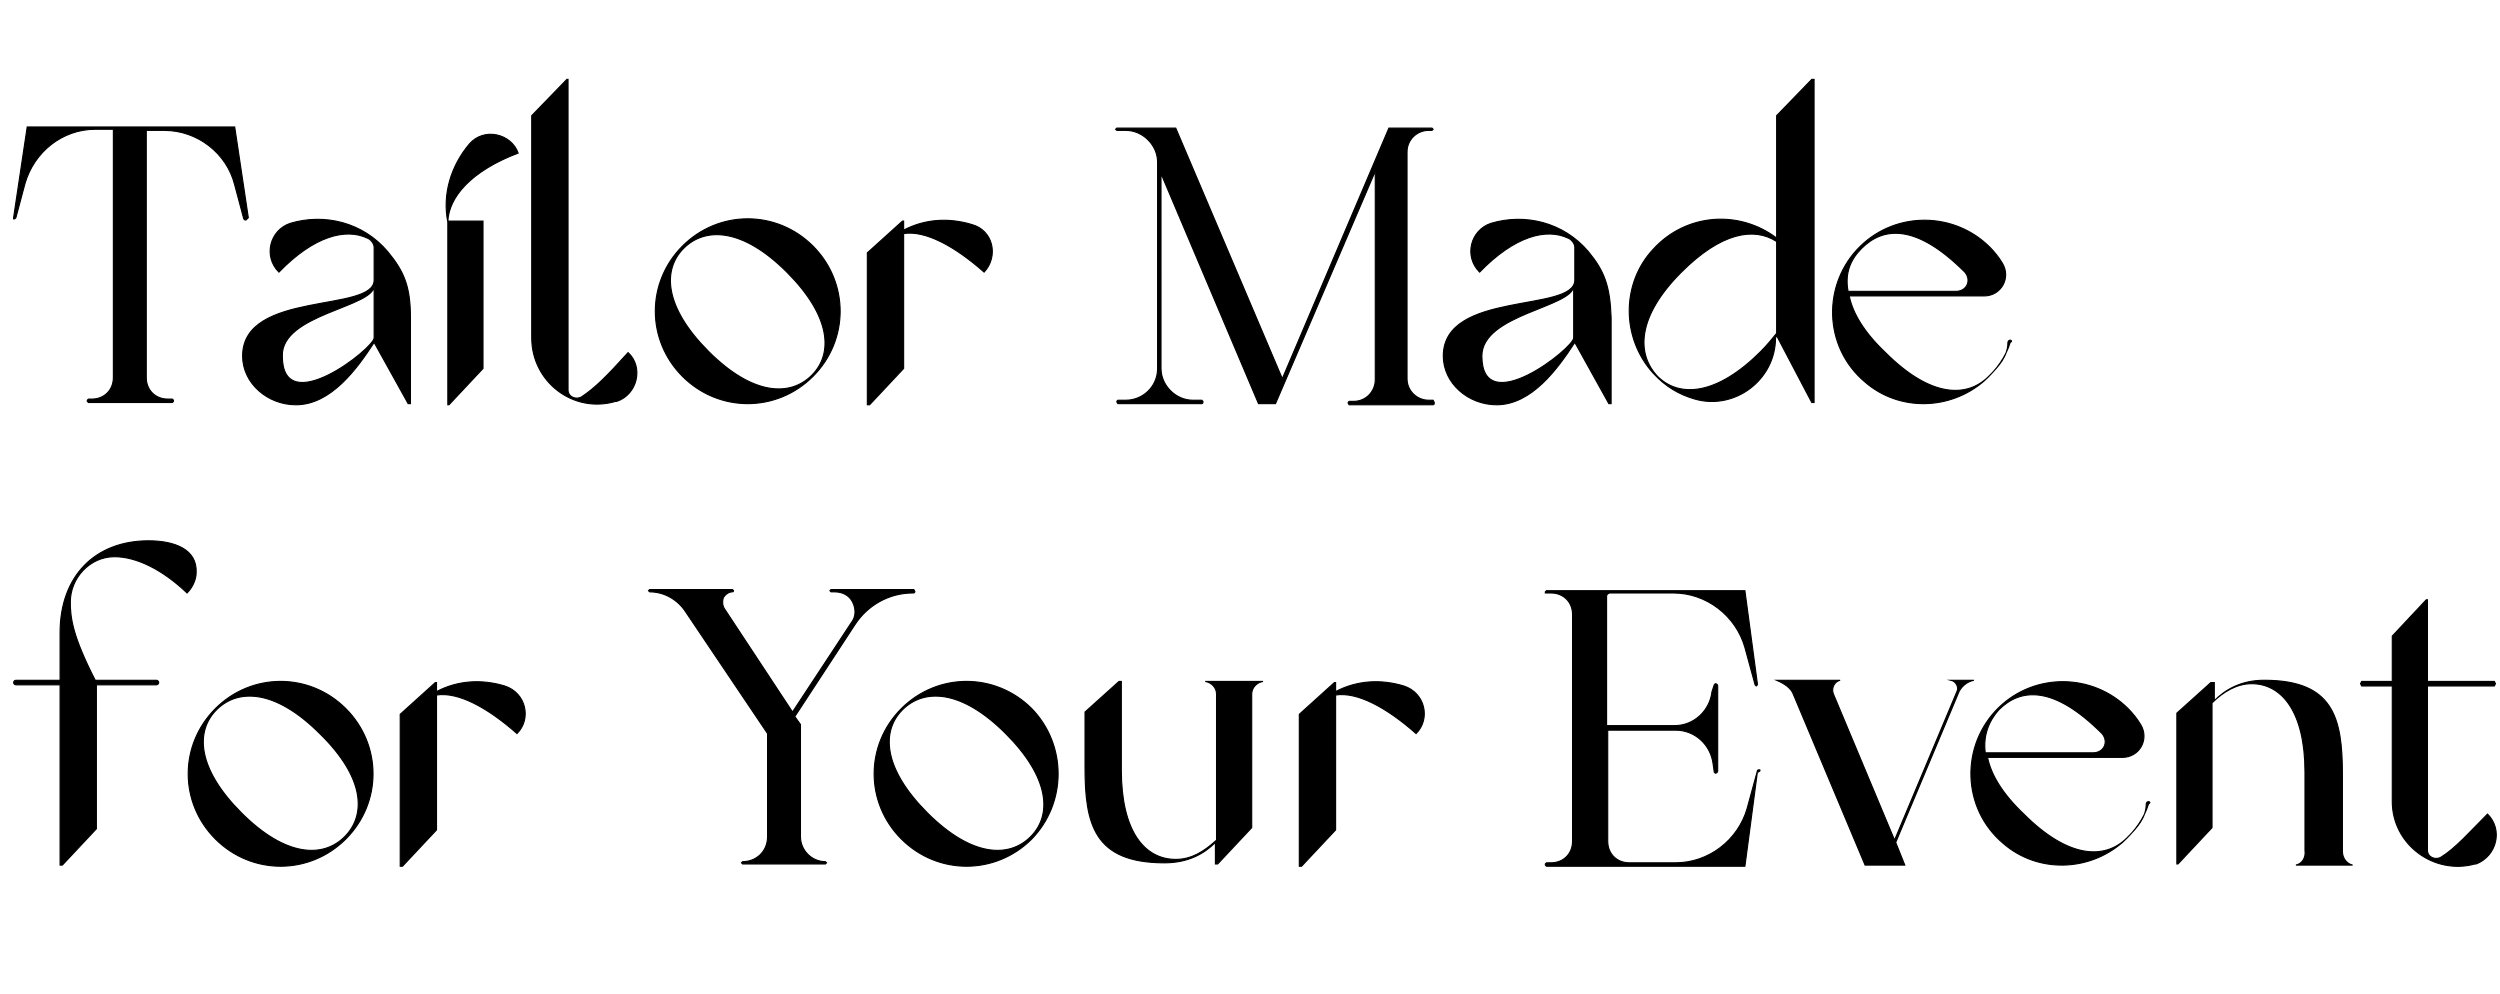
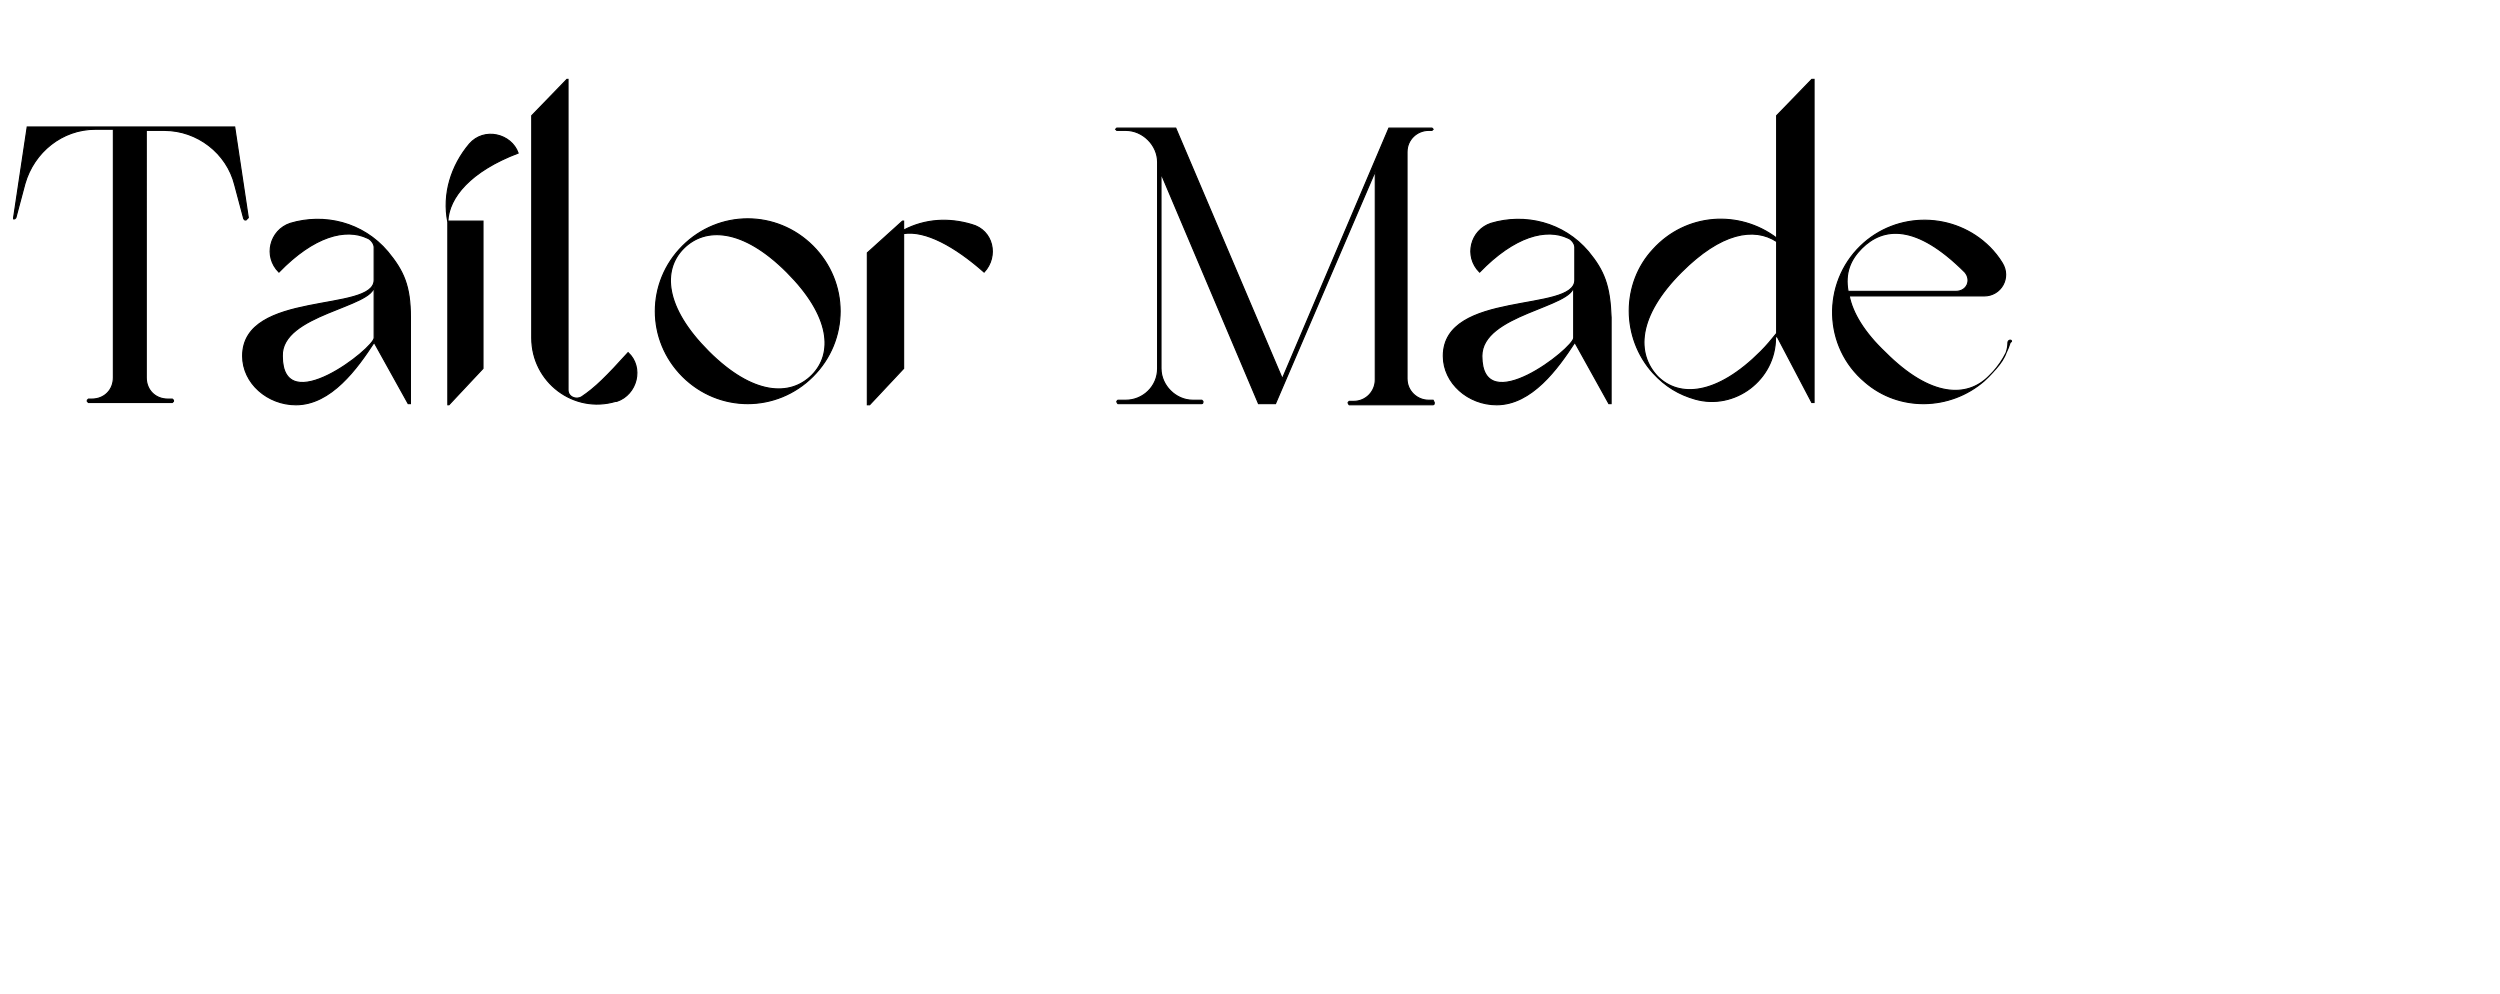
<svg xmlns="http://www.w3.org/2000/svg" version="1.1" id="Layer_1" x="0px" y="0px" width="220.5px" height="87.7px" viewBox="0 0 220.5 87.7" style="enable-background:new 0 0 220.5 87.7;" xml:space="preserve">
  <style type="text/css">
	.st0{stroke:#000000;stroke-width:0.1;stroke-miterlimit:10;}
</style>
  <g>
    <path class="st0" d="M164.2,21.9c1.9-1.9,4.8-2.2,9.1,2.1l0,0c0.6,0.7,0.2,1.7-0.8,1.7H163C162.7,24.1,163.2,22.9,164.2,21.9z    M177.3,30c-0.1,0-0.2,0.1-0.2,0.2c0,1.2-0.8,2.1-1.7,3c-1.9,1.9-5.1,1.9-9.1-2.1c-1.9-1.8-2.9-3.5-3.2-5h11.9   c1.5,0,2.4-1.6,1.6-2.9c-0.3-0.5-0.7-1-1.1-1.4c-3.1-3.1-8.2-3.2-11.4-0.1c-3.4,3.3-3.3,8.9,0.4,12c3,2.6,7.5,2.5,10.5-0.1   c1.1-1,1.9-2.1,2.3-3.4C177.5,30.1,177.4,30,177.3,30z M148.3,24c3.5-3.5,6.4-4,8.4-2.7v8.1c-0.4,0.5-0.9,1.1-1.4,1.6   c-3.9,3.9-7.2,4.1-9.1,2.2C144.3,31.2,144.4,27.9,148.3,24z M145.8,32.9c1.1,1.2,2.3,1.9,3.7,2.3c3.5,1,7.1-1.7,7.1-5.4l0.1-0.2   l3.1,5.9h0.2V7h-0.2l-3.1,3.2V21c-3.3-2.5-8-2.2-10.9,1C143,25,143,29.8,145.8,32.9z M138.8,25.2v4.6c0,0.9-8.1,7.3-8.1,1.6   C130.7,27.7,138.8,27.1,138.8,25.2z M140.1,22.2c-2.2-2.6-5.6-3.4-8.6-2.5c-1.8,0.6-2.4,2.9-1,4.3c3.1-3.2,5.9-3.9,7.8-3   c0.3,0.1,0.6,0.5,0.6,0.8v2.9c0,2.9-11.6,0.9-11.6,6.7c0,2.4,2.2,4.3,4.7,4.3c3.1,0,5.4-3.2,6.9-5.5l3,5.4h0.2V28   C142,25.2,141.5,23.9,140.1,22.2z M126.4,35.3H126c-1,0-1.9-0.8-1.9-1.9v-20c0-1.1,0.9-1.9,1.9-1.9h0.3l0.1-0.1l-0.1-0.1h-3.8   l-9.4,22.1l-9.4-22.1h-5.2l-0.1,0.1l0.1,0.1h0.8c1.5,0,2.8,1.3,2.8,2.8v18.2c0,1.6-1.3,2.8-2.8,2.8h-0.7l-0.1,0.1   c0,0.1,0.1,0.2,0.1,0.2h7.4c0.1,0,0.1-0.1,0.1-0.2l-0.1-0.1h-0.8c-1.5,0-2.8-1.3-2.8-2.8V15.3l8.6,20.3h1.5l8.8-20.5v18.4   c0,1-0.8,1.9-1.9,1.9H119l-0.1,0.1c0,0.1,0.1,0.2,0.1,0.2h7.4c0.1,0,0.1-0.1,0.1-0.2L126.4,35.3z M85.7,19.8c-2-0.6-4.1-0.5-6,0.5   v-0.8h-0.1l-3.1,2.8v13.4h0.2l3-3.2V20.6c1.9-0.3,4.5,1.1,7.1,3.4C88.1,22.6,87.6,20.3,85.7,19.8z M71.6,33.1   c-1.9,1.9-5.2,1.8-9.1-2.1c-3.9-3.9-4.1-7.2-2.2-9.1c1.9-1.9,5.2-1.8,9.1,2.1C73.3,27.9,73.5,31.2,71.6,33.1z M71.7,21.7   c-3.2-3.2-8.3-3.2-11.5,0c-3.2,3.2-3.2,8.3,0,11.5c3.2,3.2,8.3,3.2,11.5,0C74.9,30,74.9,24.9,71.7,21.7z M55.4,31.1   c-1.9,2.1-2.9,3.1-4.1,3.9c-0.5,0.3-1.2,0-1.2-0.6V7H50l-3.1,3.2v19.6c0,3.9,3.7,6.7,7.4,5.6l0.1,0C56.2,34.8,56.8,32.4,55.4,31.1z    M45.7,13.5c-0.6-1.7-3-2.3-4.3-0.8c-1.6,1.9-2.4,4.4-1.9,6.9v16.1h0.1l3-3.2V19.5h-3.1C39.6,17.4,41.5,15.1,45.7,13.5z M33,25.2   v4.6c0,0.9-8.1,7.3-8.1,1.6C24.8,27.7,33,27.1,33,25.2z M34.2,22.2c-2.2-2.6-5.6-3.4-8.6-2.5c-1.8,0.6-2.4,2.9-1,4.3   c3.1-3.2,5.9-3.9,7.8-3c0.3,0.1,0.6,0.5,0.6,0.8v2.9c0,2.9-11.6,0.9-11.6,6.7c0,2.4,2.2,4.3,4.7,4.3c3.1,0,5.4-3.2,6.9-5.5l3,5.4   h0.2V28C36.2,25.2,35.6,23.9,34.2,22.2z M21.9,19.2l-1.2-8H2.4l-1.2,8l0,0.1l0.1,0l0.1-0.1l0.8-3c0.8-2.8,3.3-4.8,6.2-4.8h1.6v21.9   c0,1.1-0.8,1.9-1.9,1.9H7.8l-0.1,0.1l0,0.1l0.1,0.1h7.4l0.1-0.1l0-0.1l-0.1-0.1h-0.4c-1.1,0-1.9-0.8-1.9-1.9V11.5h1.6   c2.9,0,5.5,2,6.2,4.8l0.8,3l0.1,0.1l0.1,0L21.9,19.2z" />
-     <path class="st0" d="M219.4,71.8c-1.5,1.5-2.8,3-4.1,3.8c-0.5,0.3-1.2,0-1.2-0.6V60.5h5.9l0.1-0.2l-0.1-0.2h-5.9v-7.2H214l-3,3.2v4   h-2.7l-0.1,0.2l0.1,0.2h2.7v10.2c0,3.8,3.7,6.5,7.3,5.5l0.1,0C220.2,75.5,220.8,73.2,219.4,71.8z M202.5,76.3h5   c-0.5-0.1-0.9-0.6-0.9-1.2v-6.8c0-5-0.8-8.3-6.9-8.3c-2,0-3.4,0.8-4.4,1.8v-1.6H195l-3,2.7v13.3l0.1,0l3-3.2v-11   c1-1,2.2-1.7,3.5-1.7c2.6,0,4.7,2.4,4.7,7.8v6.9C203.4,75.7,203,76.2,202.5,76.3z M176.3,62.6c1.9-1.9,4.8-2.2,9.1,2.1l0,0   c0.6,0.7,0.2,1.7-0.8,1.7h-9.5C174.9,64.9,175.4,63.6,176.3,62.6z M189.5,70.7c-0.1,0-0.2,0.1-0.2,0.2c0,1.2-0.8,2.1-1.7,3   c-1.9,1.9-5.1,1.9-9.1-2.1c-1.9-1.8-2.9-3.5-3.2-5h11.9c1.5,0,2.4-1.6,1.6-2.9c-0.3-0.5-0.7-1-1.1-1.4c-3.1-3.1-8.2-3.2-11.4-0.1   c-3.4,3.3-3.3,8.9,0.4,12c3,2.6,7.5,2.5,10.5-0.1c1.1-1,1.9-2.1,2.3-3.4C189.7,70.8,189.6,70.7,189.5,70.7z M158.2,61.3l6.3,15h3.5   l-0.8-2l5.5-13.1c0.2-0.6,0.8-1.1,1.4-1.2h-2c0.4,0.1,0.7,0.6,0.5,1l-5.5,13.1l-5.4-12.9c-0.2-0.5,0.1-1.1,0.6-1.2h-5.6   C157.4,60.3,158,60.7,158.2,61.3z M155.2,67.9c-0.1,0-0.2,0-0.2,0.1l-0.9,3.3c-0.8,2.8-3.4,4.8-6.3,4.8h-4.1   c-1.1,0-1.9-0.8-1.9-1.9v-9.8h6c1.7,0,3.1,1.3,3.3,3l0.1,0.7l0.1,0.1c0.1,0,0.2-0.1,0.2-0.2v-7.5c0-0.1-0.1-0.2-0.2-0.2l-0.1,0.1   L151,61c-0.2,1.7-1.6,3-3.3,3h-6V52.6c0-0.2,0.2-0.3,0.3-0.3h5.6c2.9,0,5.5,2,6.3,4.8l0.9,3.3l0.1,0.1l0.1-0.1l0-0.1l-1.1-8.2   h-17.5l-0.1,0.1l0,0.1l0.1,0h0.4c1.1,0,1.9,0.8,1.9,1.9v20c0,1.1-0.8,1.9-1.9,1.9h-0.4l-0.1,0.1l0,0.1l0.1,0.1h17.5l1.1-8.3   C155.2,68.1,155.3,67.9,155.2,67.9z M123.8,60.5c-2-0.6-4.1-0.5-6,0.5v-0.8h-0.1l-3.1,2.8v13.4h0.2l3-3.2V61.3   c1.9-0.3,4.5,1.1,7.1,3.4C126.2,63.4,125.7,61.1,123.8,60.5z M111.4,60.1h-5.1c0.6,0.1,1,0.6,1,1.1v12.9c-1.1,1-2.2,1.7-3.6,1.7   c-2.7,0-4.8-2.4-4.8-7.9v-7.8h-0.2l-3,2.7v4.9c0,5,0.8,8.4,7,8.4c2.1,0,3.5-0.8,4.5-1.8v1.9h0.2l3-3.2V61.2   C110.4,60.7,110.8,60.2,111.4,60.1z M90.9,73.8c-1.9,1.9-5.2,1.8-9.1-2.1c-3.9-3.9-4.1-7.2-2.2-9.1c1.9-1.9,5.2-1.8,9.1,2.1   C92.6,68.6,92.8,71.9,90.9,73.8z M91,62.5c-3.2-3.2-8.3-3.2-11.5,0c-3.2,3.2-3.2,8.3,0,11.5c3.2,3.2,8.3,3.2,11.5,0   C94.1,70.8,94.1,65.7,91,62.5z M80.6,52h-7.3l-0.1,0.1l0.1,0.1h0.3c0.7,0,1.3,0.3,1.6,0.9c0.3,0.6,0.3,1.3-0.1,1.8l-5.2,7.9l-6-9.1   c-0.2-0.3-0.2-0.7-0.1-1c0.2-0.3,0.5-0.5,0.8-0.5c0.1,0,0.1-0.1,0.1-0.1L64.6,52h-7.3l-0.1,0.1l0.1,0.1c1.3,0,2.5,0.7,3.2,1.8   l7.2,10.7v9.1c0,1.3-1,2.2-2.2,2.2l-0.1,0.1v0l0.1,0.1h7.3l0.1-0.1v0L72.8,76c-1.2,0-2.2-1-2.2-2.2v-9.9l-0.5-0.7l5.3-8.1   c1.1-1.7,3-2.8,5.1-2.8h0.1l0.1-0.1L80.6,52z M44.5,60.5c-2-0.6-4.1-0.5-6,0.5v-0.8h-0.1l-3.1,2.8v13.4h0.2l3-3.2V61.3   c1.9-0.3,4.5,1.1,7.1,3.4C46.9,63.4,46.4,61.1,44.5,60.5z M30.4,73.8c-1.9,1.9-5.2,1.8-9.1-2.1c-3.9-3.9-4.1-7.2-2.2-9.1   c1.9-1.9,5.2-1.8,9.1,2.1C32.2,68.6,32.3,71.9,30.4,73.8z M30.5,62.5c-3.2-3.2-8.3-3.2-11.5,0c-3.2,3.2-3.2,8.3,0,11.5   c3.2,3.2,8.3,3.2,11.5,0C33.7,70.8,33.7,65.7,30.5,62.5z M13.1,47.7c-4.7,0-7.8,3.1-7.8,8.1v4.2H1.4c-0.1,0-0.2,0.1-0.2,0.2   s0.1,0.2,0.2,0.2h3.9l0,15.9h0.2l3-3.2V60.4h5.3c0.1,0,0.2-0.1,0.2-0.2s-0.1-0.2-0.2-0.2H8.4c-2-3.9-2.2-5.5-2.2-6.9   c0-2.1,1.7-4,3.9-4c1.9,0,4.2,1.1,6.4,3.2c0.5-0.5,0.8-1.2,0.8-1.8C17.4,48.4,15.3,47.7,13.1,47.7z" />
  </g>
</svg>